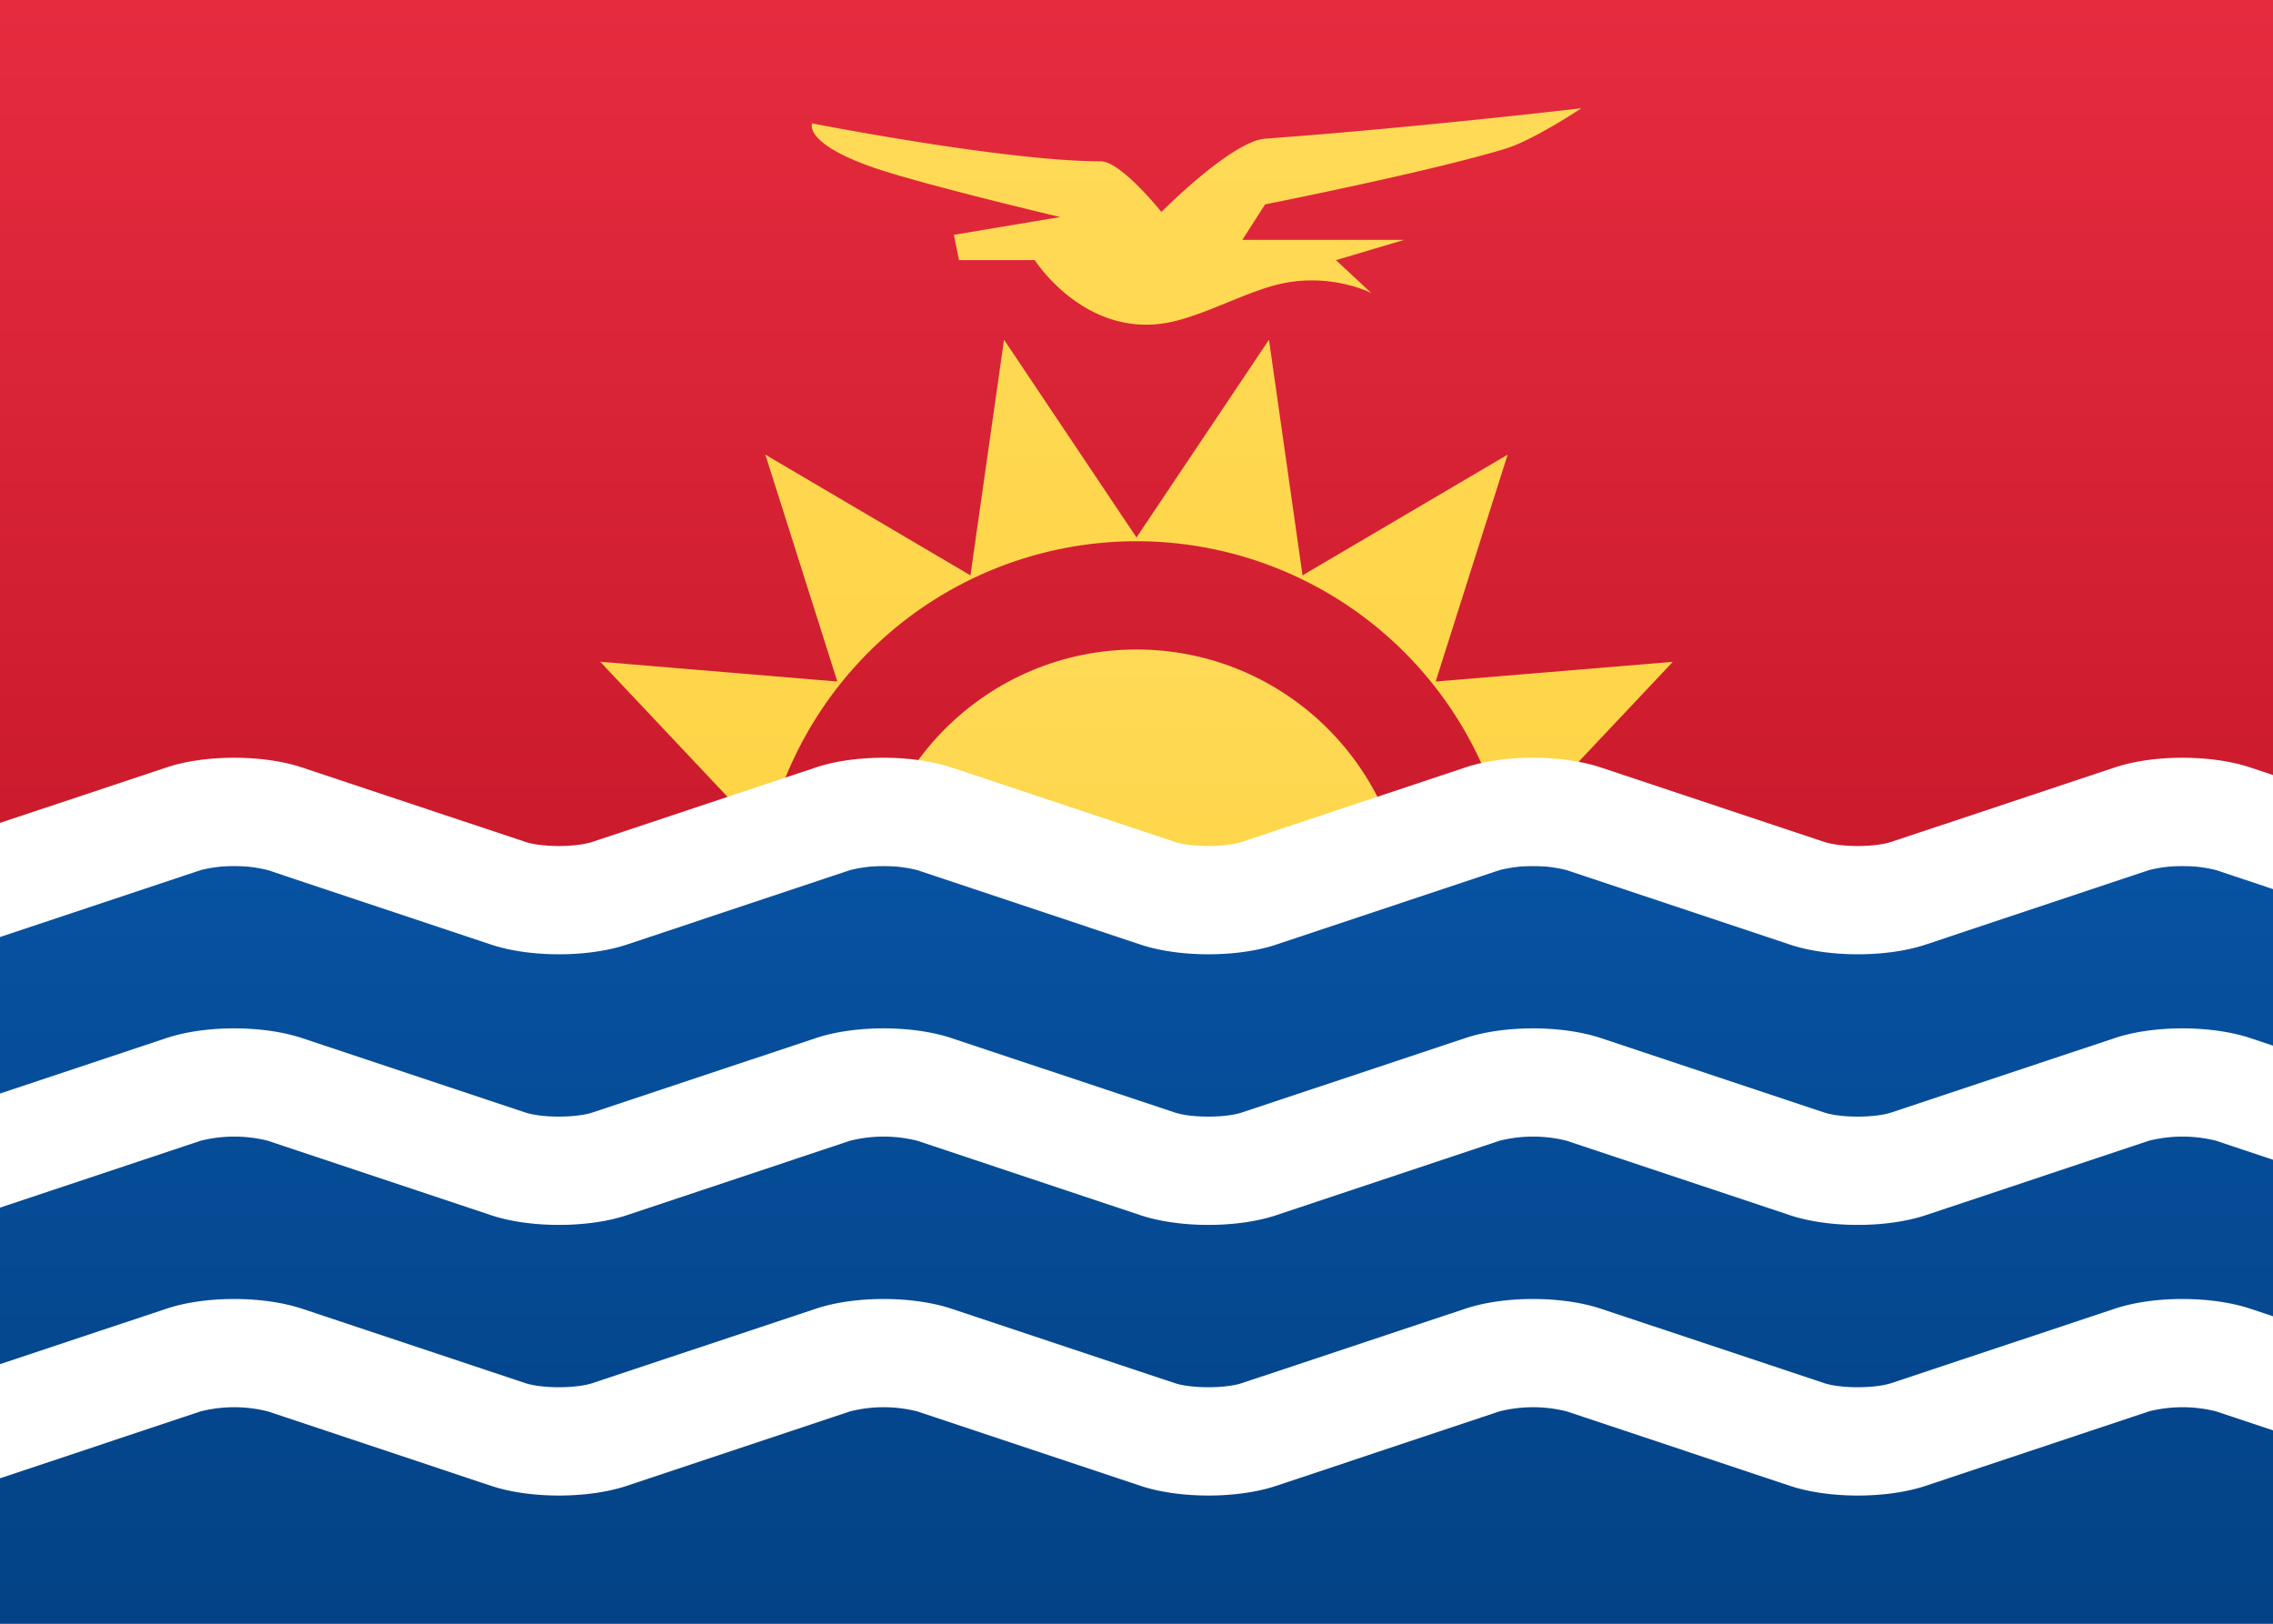
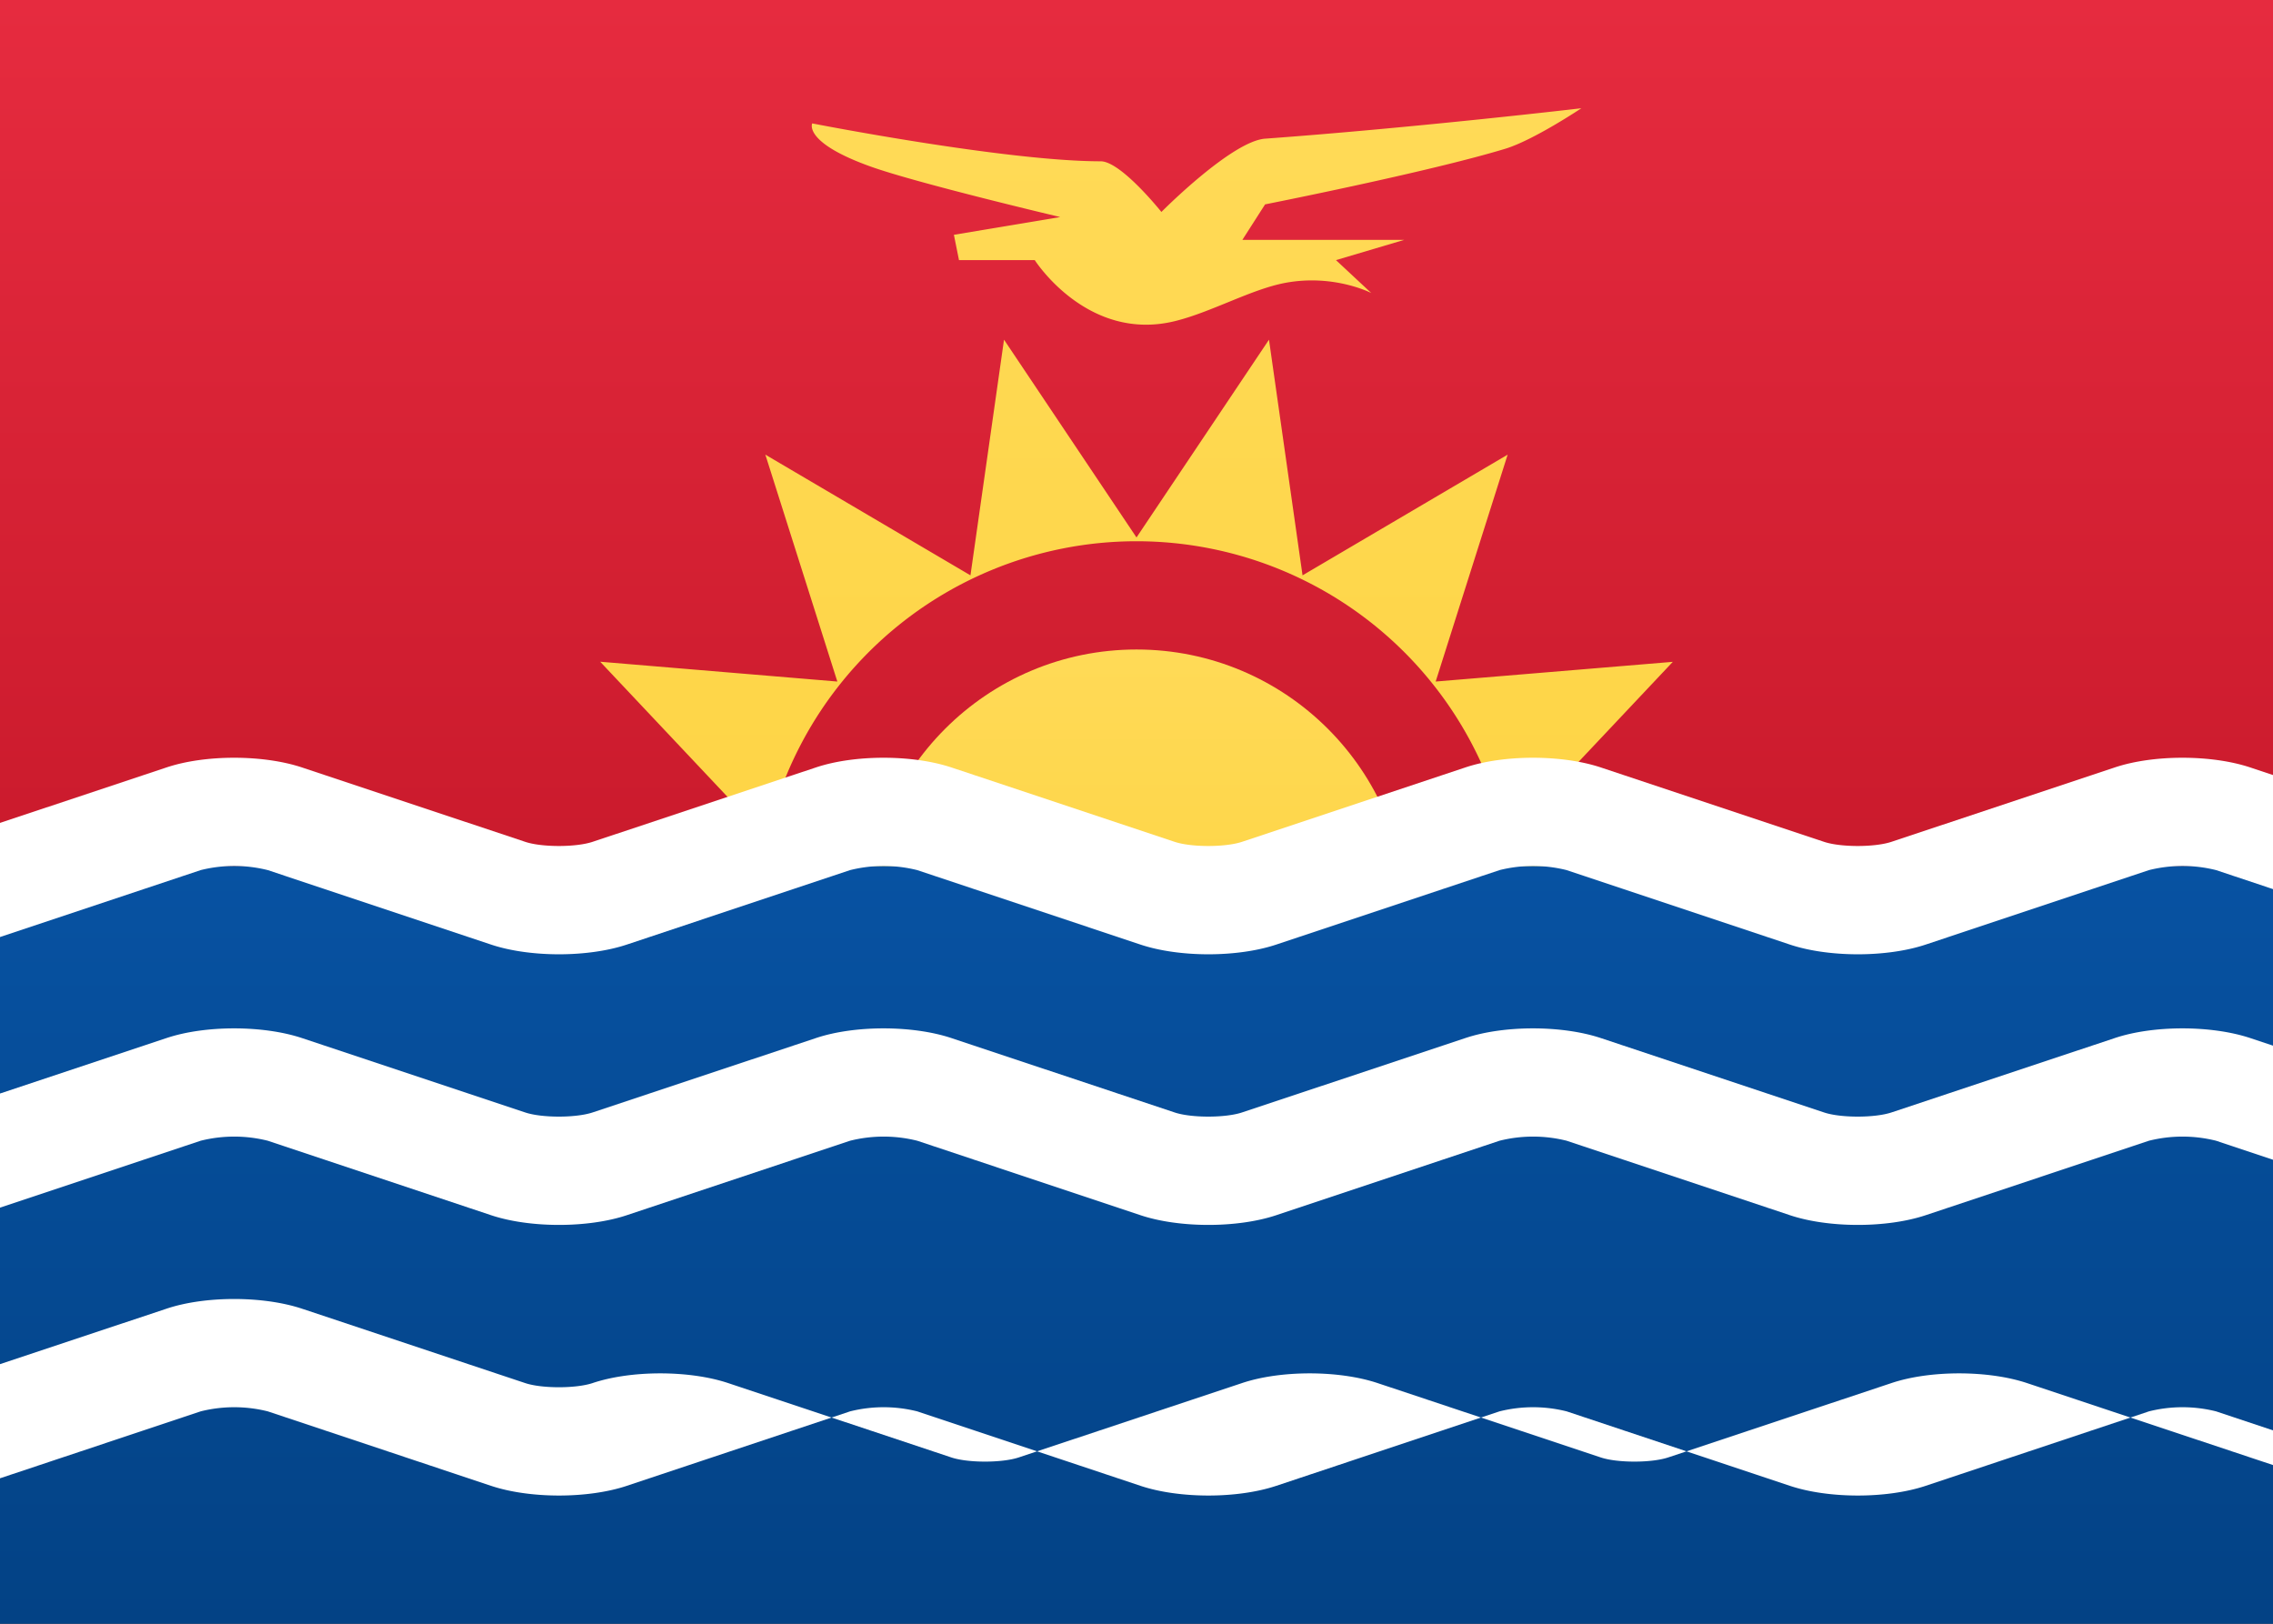
<svg xmlns="http://www.w3.org/2000/svg" viewBox="0 0 21 15">
  <rect x="0" y="0" width="21" height="15" fill="#333333" stroke="none" />
  <defs>
    <linearGradient x1="50%" y1="0%" x2="50%" y2="100%" id="a">
      <stop stop-color="#FFF" offset="0%" />
      <stop stop-color="#F0F0F0" offset="100%" />
    </linearGradient>
    <linearGradient x1="50%" y1="0%" x2="50%" y2="100%" id="b">
      <stop stop-color="#E62B3F" offset="0%" />
      <stop stop-color="#CA1A2C" offset="100%" />
    </linearGradient>
    <linearGradient x1="50%" y1="0%" x2="50%" y2="100%" id="c">
      <stop stop-color="#FFDA57" offset="0%" />
      <stop stop-color="#FCD036" offset="100%" />
    </linearGradient>
    <linearGradient x1="50%" y1="0%" x2="50%" y2="100%" id="d">
      <stop stop-color="#0752A2" offset="0%" />
      <stop stop-color="#034285" offset="100%" />
    </linearGradient>
  </defs>
  <g fill="none" fill-rule="evenodd">
-     <path fill="url(#a)" d="M0 0h21v15H0z" />
    <path fill="url(#b)" d="M0 0h21v8H0z" />
    <circle fill="url(#c)" cx="10.5" cy="8.5" r="2.5" />
    <path d="M10.5 12.035l-1.224 1.827-.31-2.177L7.071 12.8l.665-2.096-2.191.182 1.508-1.6L5 8.5l2.053-.787-1.508-1.6 2.191.183L7.071 4.2l1.895 1.115.31-2.177L10.5 4.965l1.224-1.827.31 2.177L13.929 4.2l-.665 2.096 2.191-.182-1.508 1.6L16 8.5l-2.053.787 1.508 1.6-2.191-.183.665 2.096-1.895-1.115-.31 2.177-1.224-1.827zm0-.035a3.5 3.5 0 100-7 3.5 3.5 0 000 7zM8.86 2.403l-.047-.234.982-.164s-1.318-.311-1.753-.467c-.625-.224-.538-.398-.538-.398s1.785.35 2.665.35c.188 0 .561.468.561.468s.649-.655.959-.677C13.095 1.178 14.61 1 14.61 1s-.44.294-.702.374c-.711.216-2.22.514-2.22.514l-.21.328h1.495l-.63.187.326.304s-.343-.178-.794-.094c-.31.058-.673.265-1.006.35-.818.211-1.309-.56-1.309-.56h-.7z" fill="url(#c)" />
    <path fill="url(#d)" d="M0 8h21v7H0z" />
-     <path d="M23.322 12.933l.474.159-.316.948-.474-.158-.47-.156-2.062-.688a1.278 1.278 0 00-.62 0l-2.063.688c-.36.12-.897.119-1.254 0l-2.063-.688a1.278 1.278 0 00-.62 0l-2.063.688c-.36.12-.897.119-1.254 0l-2.063-.688a1.278 1.278 0 00-.62 0l-2.063.688c-.36.12-.897.119-1.254 0l-2.063-.688a1.278 1.278 0 00-.62 0l-2.063.688-.475.158-.316-.949.474-.158 2.063-.687c.357-.12.894-.12 1.254 0l2.062.687c.153.051.467.051.621 0l2.063-.687c.357-.12.894-.12 1.254 0l2.062.687c.153.051.467.051.621 0l2.063-.687c.357-.12.894-.12 1.254 0l2.062.687c.153.051.467.051.621 0l2.063-.687c.357-.12.894-.12 1.254 0l2.062.687.469.156zm0-2.5l.474.159-.316.948-.474-.158-.47-.156-2.062-.688a1.278 1.278 0 00-.62 0l-2.063.688c-.36.12-.897.119-1.254 0l-2.063-.688a1.278 1.278 0 00-.62 0l-2.063.688c-.36.12-.897.119-1.254 0l-2.063-.688a1.278 1.278 0 00-.62 0l-2.063.688c-.36.12-.897.119-1.254 0l-2.063-.688a1.278 1.278 0 00-.62 0l-2.063.688-.475.158-.316-.949.474-.158 2.063-.687c.357-.12.894-.12 1.254 0l2.062.687c.153.051.467.051.621 0l2.063-.687c.357-.12.894-.12 1.254 0l2.062.687c.153.051.467.051.621 0l2.063-.687c.357-.12.894-.12 1.254 0l2.062.687c.153.051.467.051.621 0l2.063-.687c.357-.12.894-.12 1.254 0l2.062.687.469.156zm0-2.5l.474.159-.316.948-.474-.158-.47-.156-2.062-.688a1.278 1.278 0 00-.62 0l-2.063.688c-.36.12-.897.119-1.254 0l-2.063-.688a1.278 1.278 0 00-.62 0l-2.063.688c-.36.12-.897.119-1.254 0l-2.063-.688a1.278 1.278 0 00-.62 0l-2.063.688c-.36.12-.897.119-1.254 0l-2.063-.688a1.278 1.278 0 00-.62 0l-2.063.688-.475.158L-1 7.935l.474-.158 2.063-.687c.357-.12.894-.12 1.254 0l2.062.687c.153.051.467.051.621 0l2.063-.687c.357-.12.894-.12 1.254 0l2.062.687c.153.051.467.051.621 0l2.063-.687c.357-.12.894-.12 1.254 0l2.062.687c.153.051.467.051.621 0l2.063-.687c.357-.12.894-.12 1.254 0l2.062.687.469.156z" fill="#FFF" fill-rule="nonzero" />
+     <path d="M23.322 12.933l.474.159-.316.948-.474-.158-.47-.156-2.062-.688a1.278 1.278 0 00-.62 0l-2.063.688c-.36.12-.897.119-1.254 0l-2.063-.688a1.278 1.278 0 00-.62 0l-2.063.688c-.36.12-.897.119-1.254 0l-2.063-.688a1.278 1.278 0 00-.62 0l-2.063.688c-.36.12-.897.119-1.254 0l-2.063-.688a1.278 1.278 0 00-.62 0l-2.063.688-.475.158-.316-.949.474-.158 2.063-.687c.357-.12.894-.12 1.254 0l2.062.687c.153.051.467.051.621 0c.357-.12.894-.12 1.254 0l2.062.687c.153.051.467.051.621 0l2.063-.687c.357-.12.894-.12 1.254 0l2.062.687c.153.051.467.051.621 0l2.063-.687c.357-.12.894-.12 1.254 0l2.062.687.469.156zm0-2.5l.474.159-.316.948-.474-.158-.47-.156-2.062-.688a1.278 1.278 0 00-.62 0l-2.063.688c-.36.12-.897.119-1.254 0l-2.063-.688a1.278 1.278 0 00-.62 0l-2.063.688c-.36.12-.897.119-1.254 0l-2.063-.688a1.278 1.278 0 00-.62 0l-2.063.688c-.36.12-.897.119-1.254 0l-2.063-.688a1.278 1.278 0 00-.62 0l-2.063.688-.475.158-.316-.949.474-.158 2.063-.687c.357-.12.894-.12 1.254 0l2.062.687c.153.051.467.051.621 0l2.063-.687c.357-.12.894-.12 1.254 0l2.062.687c.153.051.467.051.621 0l2.063-.687c.357-.12.894-.12 1.254 0l2.062.687c.153.051.467.051.621 0l2.063-.687c.357-.12.894-.12 1.254 0l2.062.687.469.156zm0-2.5l.474.159-.316.948-.474-.158-.47-.156-2.062-.688a1.278 1.278 0 00-.62 0l-2.063.688c-.36.12-.897.119-1.254 0l-2.063-.688a1.278 1.278 0 00-.62 0l-2.063.688c-.36.12-.897.119-1.254 0l-2.063-.688a1.278 1.278 0 00-.62 0l-2.063.688c-.36.12-.897.119-1.254 0l-2.063-.688a1.278 1.278 0 00-.62 0l-2.063.688-.475.158L-1 7.935l.474-.158 2.063-.687c.357-.12.894-.12 1.254 0l2.062.687c.153.051.467.051.621 0l2.063-.687c.357-.12.894-.12 1.254 0l2.062.687c.153.051.467.051.621 0l2.063-.687c.357-.12.894-.12 1.254 0l2.062.687c.153.051.467.051.621 0l2.063-.687c.357-.12.894-.12 1.254 0l2.062.687.469.156z" fill="#FFF" fill-rule="nonzero" />
  </g>
</svg>